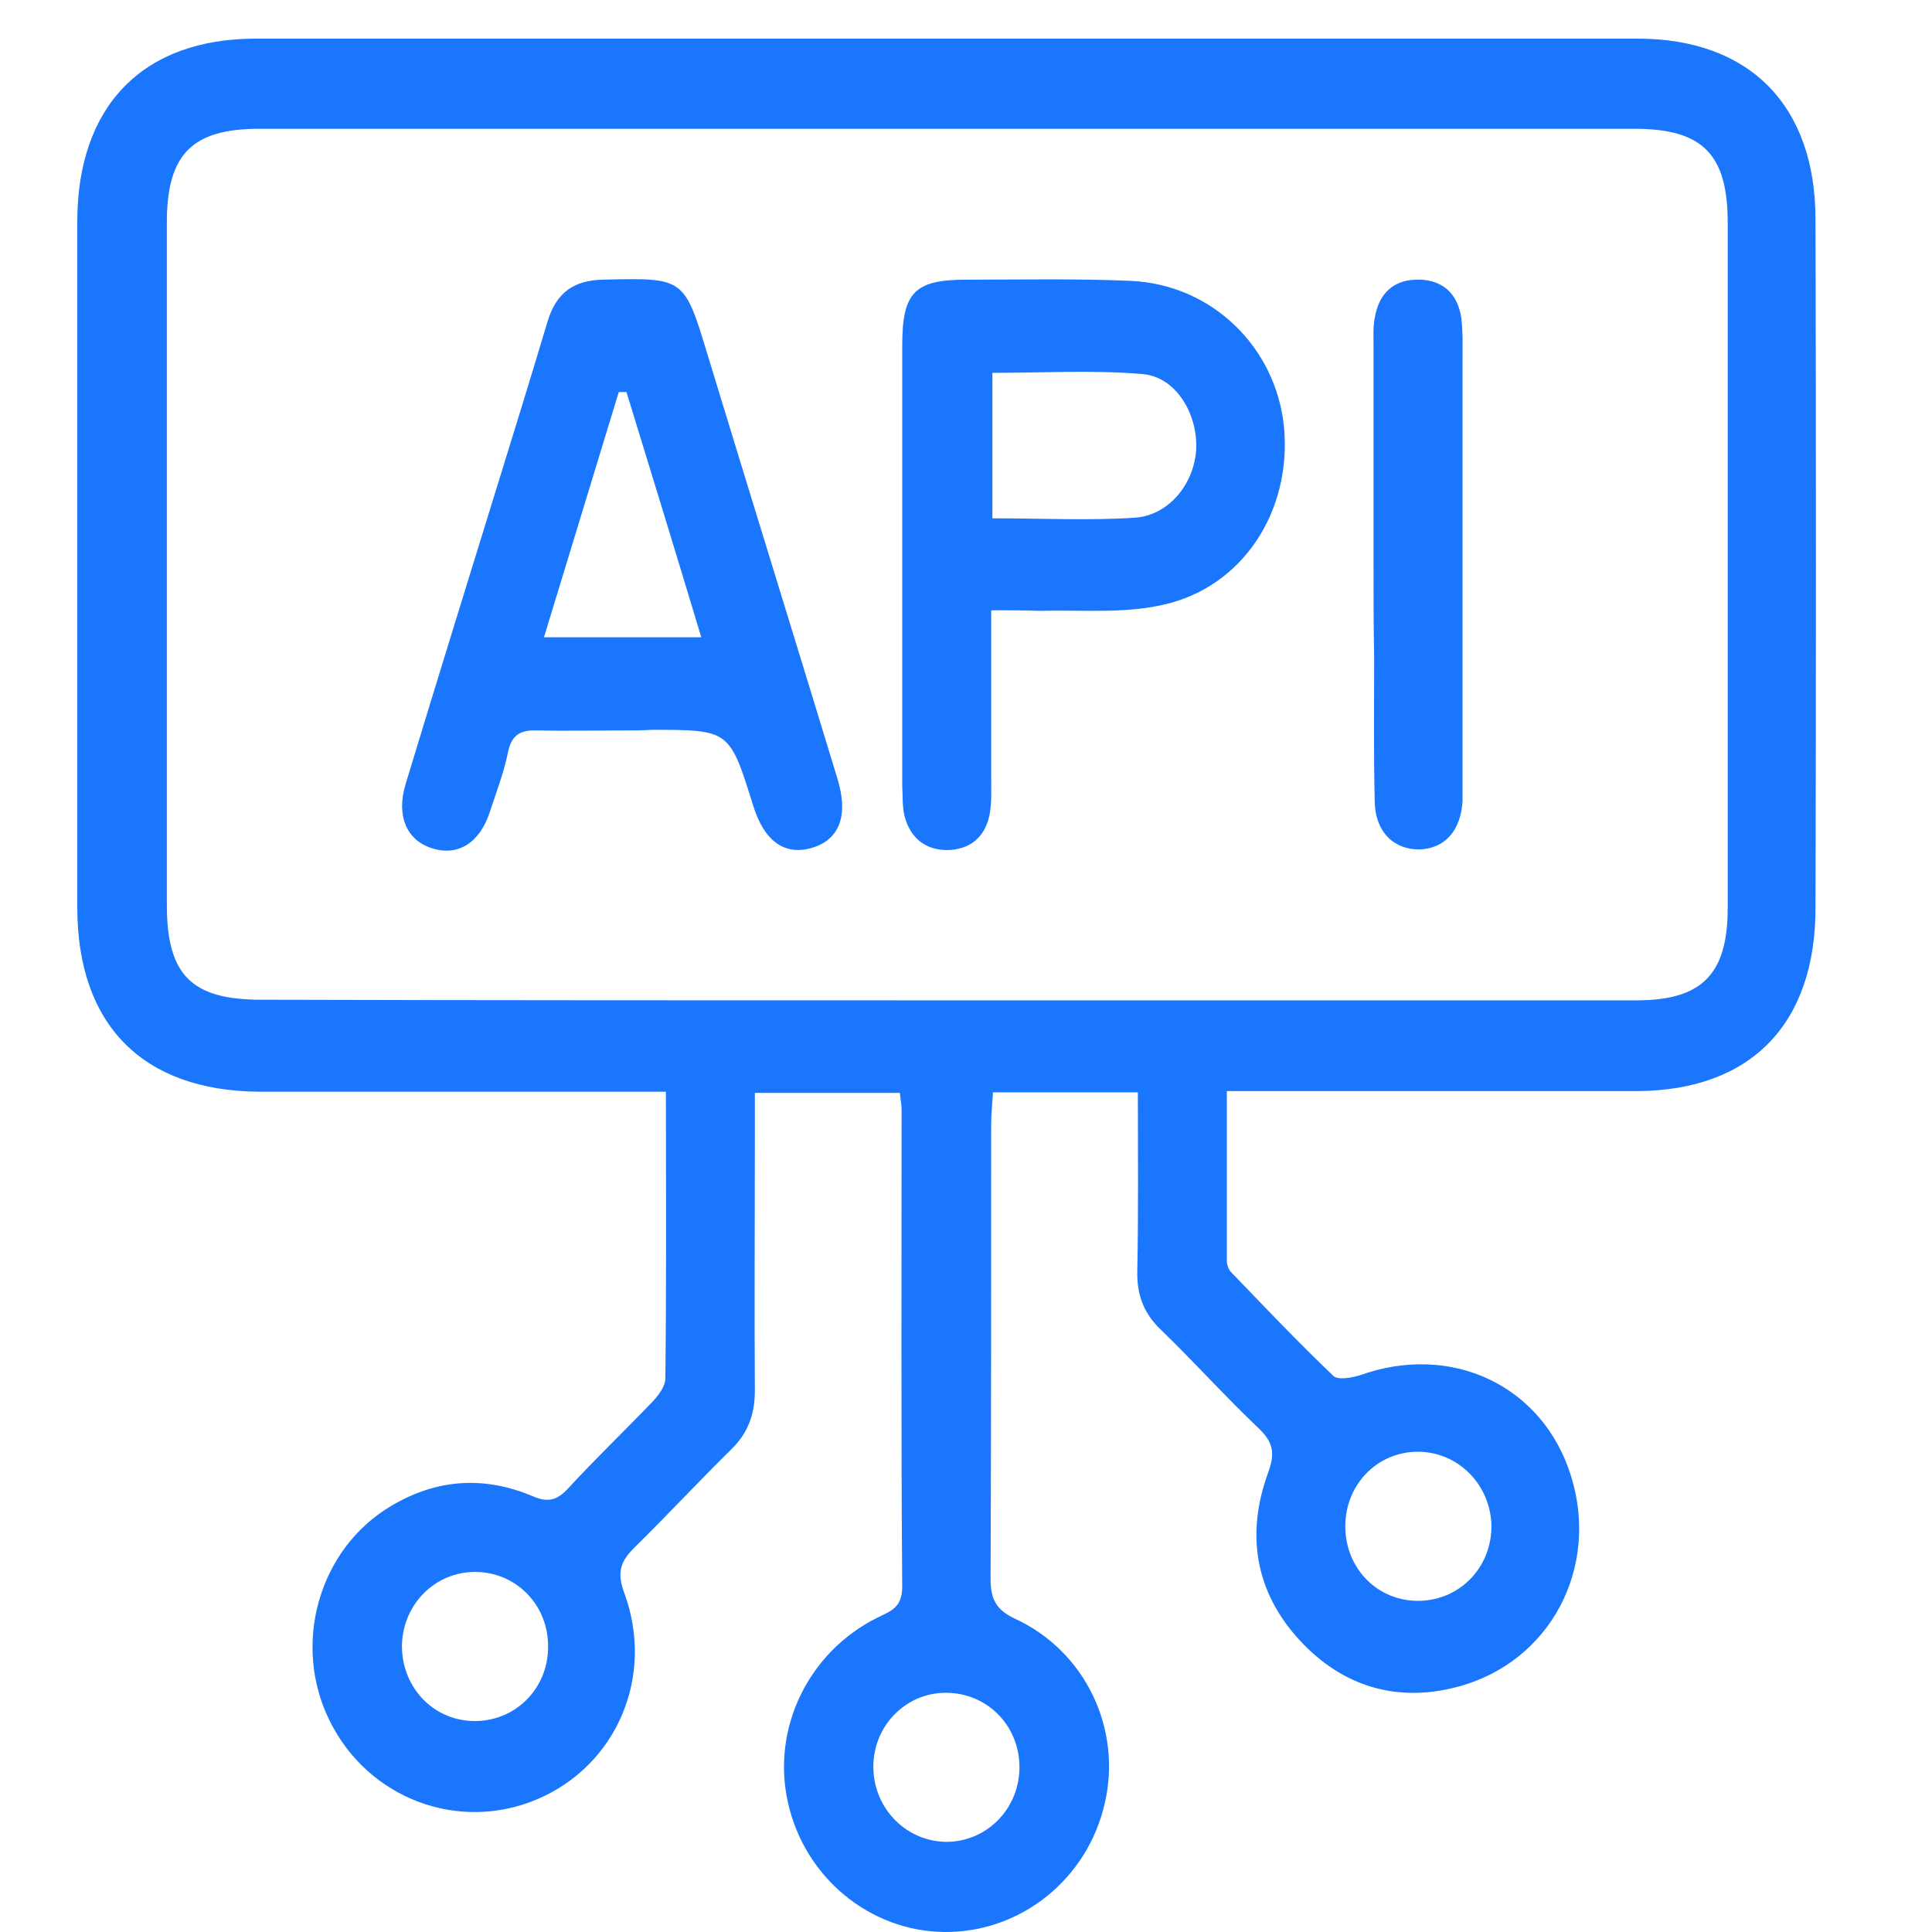
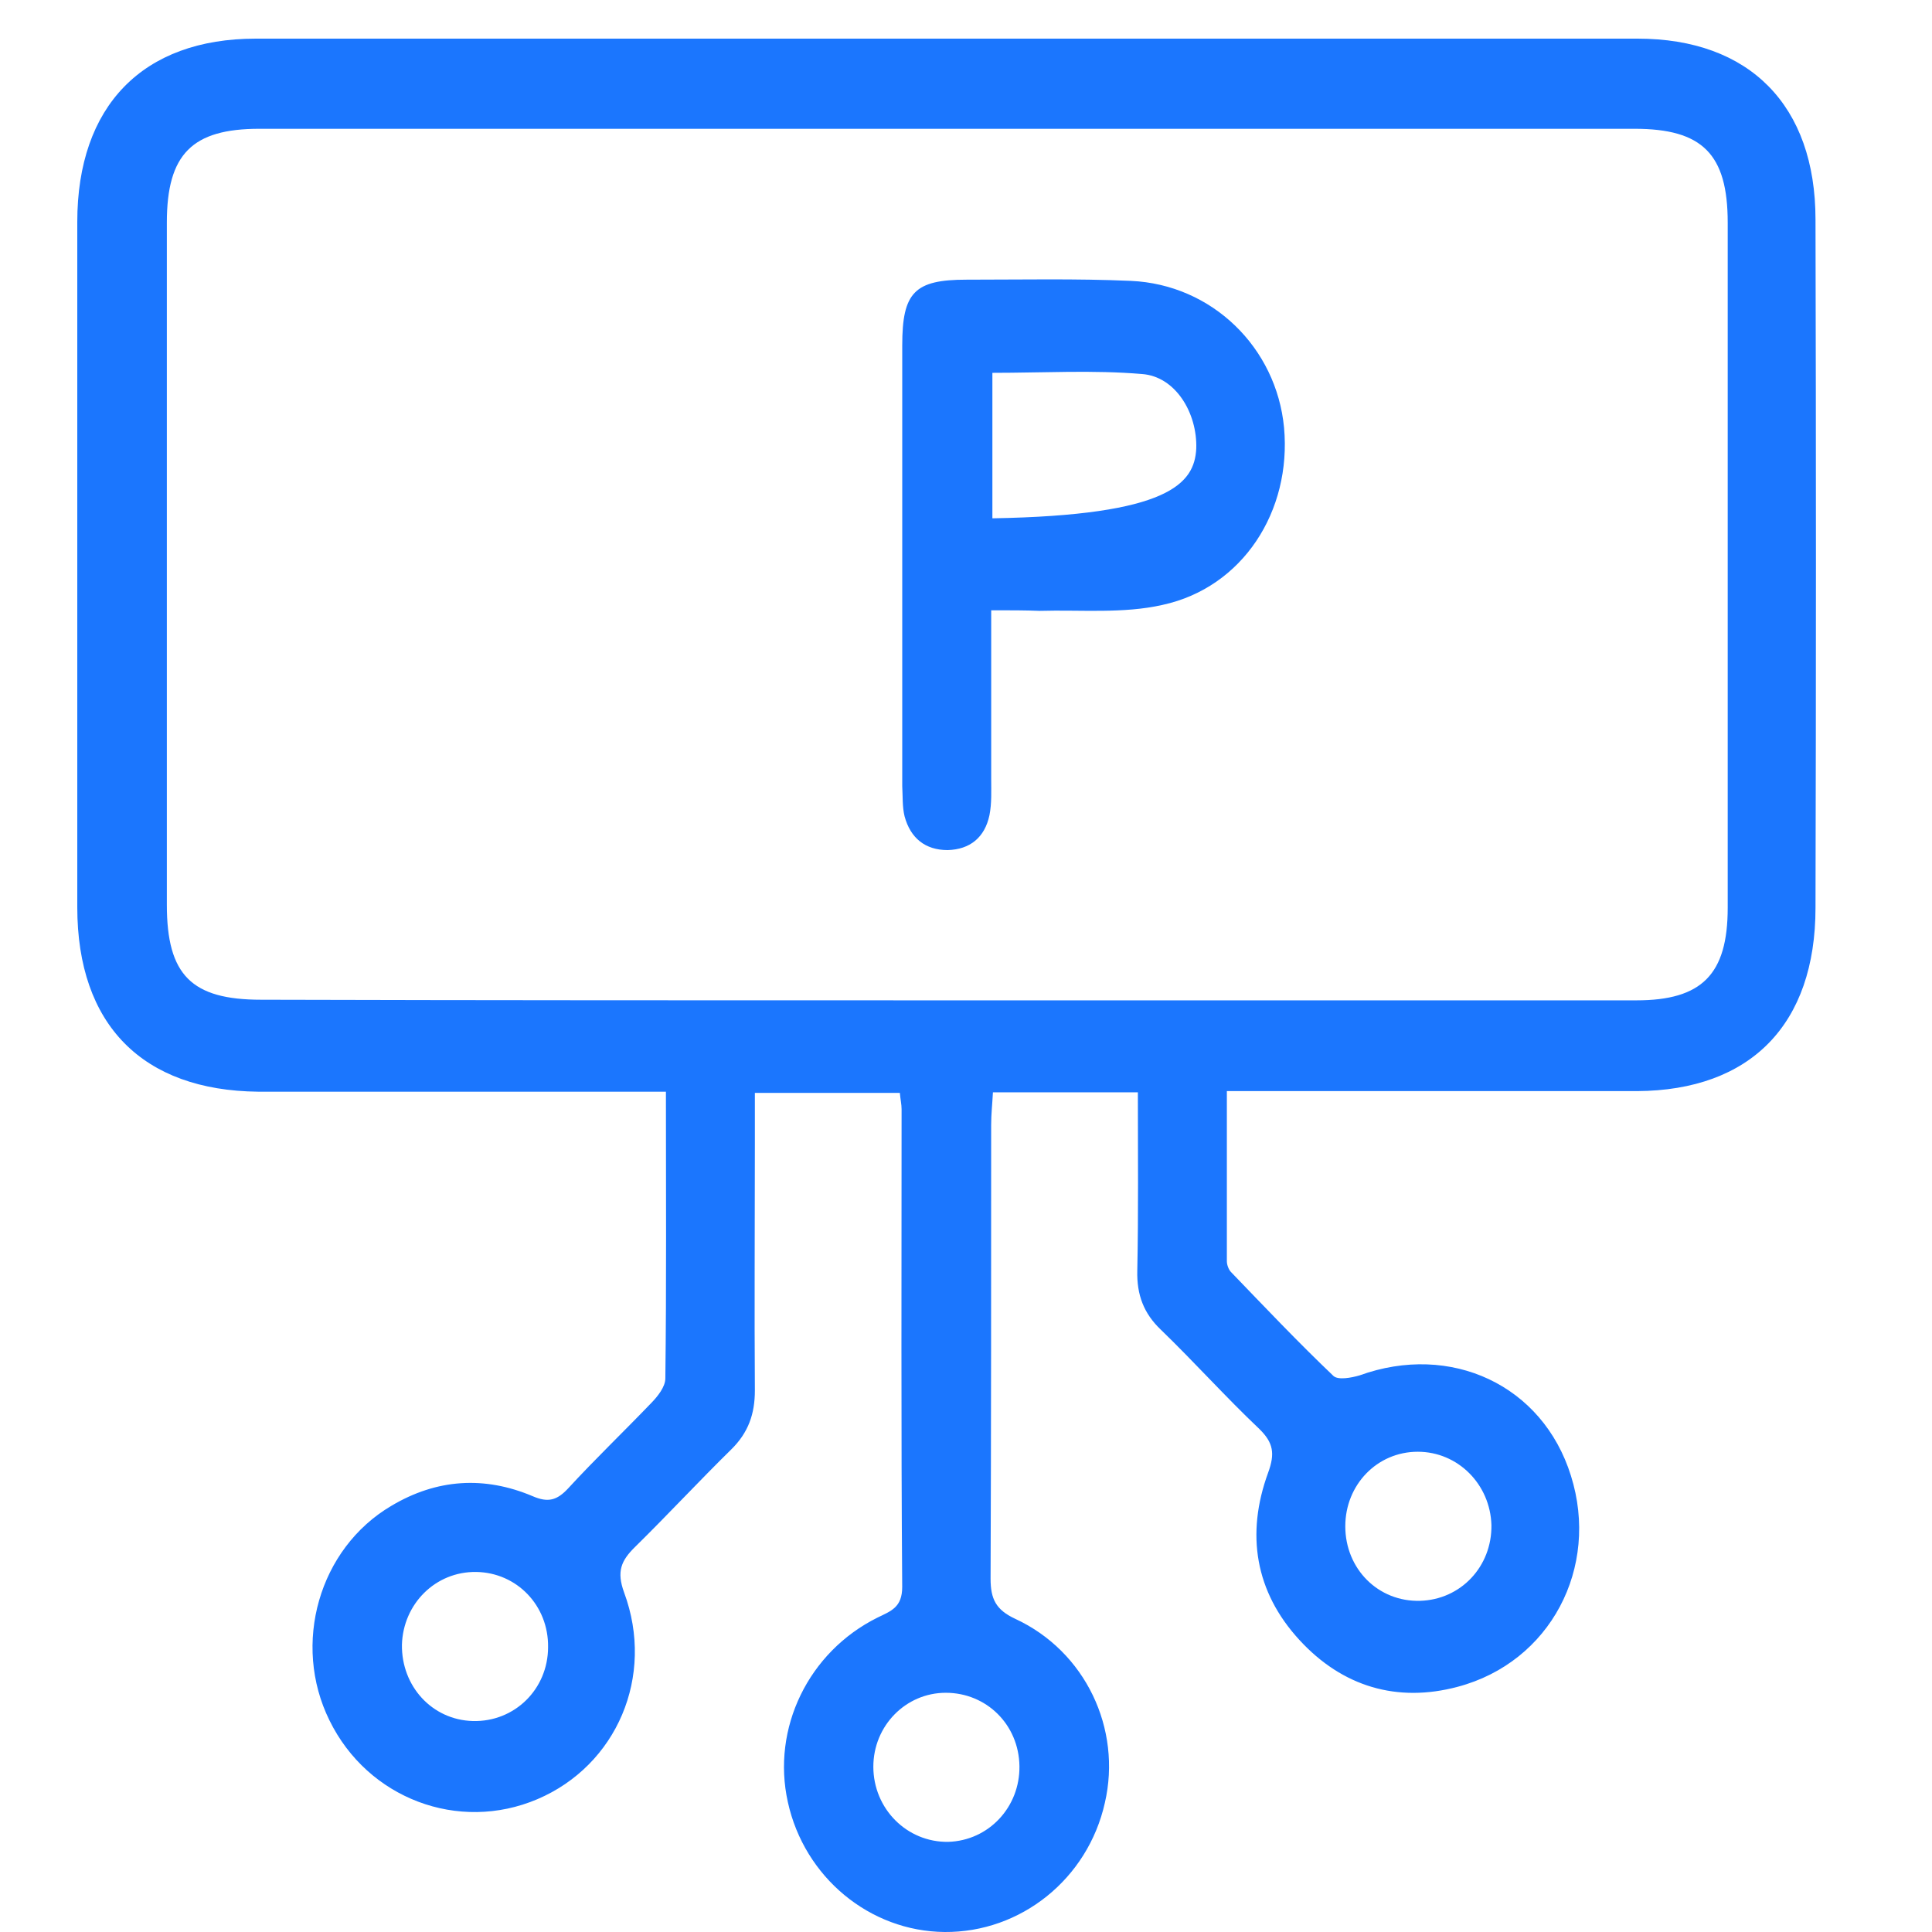
<svg xmlns="http://www.w3.org/2000/svg" width="50" height="50" viewBox="0 0 50 50" fill="none">
  <g clip-path="url(#clip0_1845_5797)">
    <path d="M29.448 28.269C28.152 28.269 26.963 28.269 25.697 28.269C25.682 28.564 25.651 28.829 25.651 29.109C25.651 33.029 25.651 36.933 25.636 40.853C25.636 41.382 25.773 41.662 26.276 41.896C28.091 42.736 29.037 44.742 28.594 46.656C28.152 48.631 26.414 50.016 24.447 50C22.51 49.984 20.817 48.584 20.39 46.64C19.963 44.727 20.924 42.751 22.708 41.864C23.059 41.693 23.349 41.6 23.349 41.071C23.318 36.949 23.333 32.827 23.333 28.704C23.333 28.58 23.303 28.456 23.288 28.284C22.052 28.284 20.848 28.284 19.536 28.284C19.536 28.751 19.536 29.171 19.536 29.607C19.536 31.738 19.521 33.853 19.536 35.984C19.536 36.591 19.369 37.073 18.927 37.509C18.088 38.333 17.28 39.204 16.441 40.029C16.075 40.387 15.953 40.667 16.151 41.211C16.959 43.389 15.953 45.691 13.909 46.562C11.866 47.433 9.518 46.547 8.527 44.524C7.551 42.549 8.252 40.076 10.128 38.971C11.302 38.271 12.537 38.193 13.787 38.722C14.184 38.893 14.413 38.831 14.703 38.52C15.404 37.758 16.136 37.058 16.853 36.311C17.02 36.14 17.219 35.891 17.219 35.673C17.249 33.247 17.234 30.804 17.234 28.253C16.883 28.253 16.593 28.253 16.288 28.253C13.086 28.253 9.884 28.253 6.681 28.253C3.693 28.222 2 26.527 2 23.478C2 17.567 2 11.656 2 5.744C2 2.742 3.693 1 6.62 1C18.545 1 30.455 1 42.38 1C45.277 1 46.985 2.727 46.985 5.682C47 11.624 47 17.551 46.985 23.493C46.985 26.511 45.307 28.222 42.364 28.238C39.162 28.238 35.96 28.238 32.757 28.238C32.452 28.238 32.163 28.238 31.751 28.238C31.751 29.762 31.751 31.193 31.751 32.64C31.751 32.733 31.797 32.858 31.858 32.92C32.727 33.822 33.596 34.74 34.511 35.611C34.633 35.72 34.968 35.658 35.182 35.596C37.546 34.74 39.924 35.844 40.656 38.193C41.404 40.573 40.123 43.016 37.729 43.653C36.158 44.073 34.74 43.653 33.627 42.44C32.483 41.196 32.239 39.702 32.818 38.116C33.001 37.618 32.956 37.338 32.59 36.98C31.72 36.156 30.912 35.253 30.043 34.413C29.601 33.993 29.418 33.511 29.433 32.889C29.464 31.38 29.448 29.871 29.448 28.269ZM24.508 25.889C30.455 25.889 36.402 25.889 42.349 25.889C44.042 25.889 44.713 25.22 44.713 23.493C44.713 17.582 44.713 11.671 44.713 5.76C44.713 3.987 44.057 3.333 42.303 3.333C30.439 3.333 18.576 3.333 6.712 3.333C4.974 3.333 4.318 3.987 4.318 5.76C4.318 11.64 4.318 17.52 4.318 23.416C4.318 25.236 4.958 25.873 6.758 25.873C12.659 25.889 18.591 25.889 24.508 25.889ZM36.692 37.571C35.639 37.571 34.816 38.427 34.816 39.5C34.816 40.604 35.67 41.46 36.753 41.429C37.805 41.398 38.613 40.542 38.598 39.469C38.567 38.411 37.729 37.571 36.692 37.571ZM12.324 40.682C11.271 40.667 10.433 41.507 10.402 42.564C10.387 43.638 11.18 44.509 12.232 44.54C13.315 44.571 14.184 43.716 14.184 42.627C14.199 41.553 13.376 40.698 12.324 40.682ZM26.383 45.707C26.368 44.633 25.529 43.809 24.477 43.809C23.44 43.809 22.602 44.664 22.602 45.722C22.602 46.811 23.471 47.682 24.538 47.667C25.59 47.636 26.398 46.764 26.383 45.707Z" fill="#1B76FE" />
-     <path d="M16.106 18.904C15.374 18.904 14.627 18.919 13.895 18.904C13.483 18.888 13.239 19.012 13.148 19.463C13.041 19.992 12.843 20.506 12.675 21.019C12.416 21.812 11.851 22.17 11.18 21.952C10.525 21.75 10.25 21.112 10.494 20.303C11.257 17.784 12.034 15.279 12.812 12.759C13.27 11.281 13.727 9.804 14.169 8.326C14.398 7.564 14.855 7.252 15.618 7.237C17.707 7.19 17.707 7.175 18.317 9.197C19.43 12.852 20.559 16.492 21.672 20.148C21.962 21.097 21.733 21.719 21.031 21.937C20.315 22.155 19.781 21.781 19.491 20.848C18.881 18.888 18.881 18.888 16.868 18.888C16.624 18.904 16.365 18.904 16.106 18.904ZM16.213 10.146C16.152 10.146 16.091 10.146 16.014 10.146C15.374 12.246 14.733 14.346 14.078 16.492C15.496 16.492 16.777 16.492 18.149 16.492C17.494 14.315 16.853 12.23 16.213 10.146Z" fill="#1B76FE" />
-     <path d="M25.652 15.794C25.652 17.334 25.652 18.749 25.652 20.165C25.652 20.476 25.668 20.787 25.607 21.098C25.485 21.674 25.103 21.985 24.524 22C23.944 22 23.563 21.689 23.411 21.129C23.35 20.881 23.365 20.616 23.35 20.352C23.35 16.541 23.35 12.745 23.35 8.934C23.35 7.565 23.67 7.238 25.012 7.238C26.43 7.238 27.848 7.207 29.266 7.269C31.371 7.363 33.033 8.996 33.231 11.065C33.429 13.227 32.164 15.203 30.09 15.654C29.068 15.887 27.97 15.778 26.903 15.809C26.537 15.794 26.155 15.794 25.652 15.794ZM25.683 13.414C26.964 13.414 28.184 13.476 29.373 13.398C30.257 13.336 30.913 12.512 30.959 11.609C30.989 10.692 30.425 9.743 29.556 9.68C28.29 9.572 27.009 9.649 25.683 9.649C25.683 10.894 25.683 12.107 25.683 13.414Z" fill="#1B76FE" />
-     <path d="M35.547 14.61C35.547 12.712 35.547 10.83 35.547 8.932C35.547 8.699 35.532 8.466 35.578 8.232C35.685 7.579 36.081 7.221 36.737 7.237C37.347 7.252 37.728 7.61 37.819 8.232C37.865 8.621 37.85 9.01 37.85 9.399C37.85 12.946 37.85 16.492 37.85 20.039C37.85 20.272 37.85 20.506 37.85 20.739C37.804 21.501 37.392 21.952 36.752 21.983C36.081 21.999 35.593 21.532 35.578 20.755C35.547 19.51 35.563 18.266 35.563 17.021C35.547 16.228 35.547 15.419 35.547 14.61Z" fill="#1B76FE" />
+     <path d="M25.652 15.794C25.652 17.334 25.652 18.749 25.652 20.165C25.652 20.476 25.668 20.787 25.607 21.098C25.485 21.674 25.103 21.985 24.524 22C23.944 22 23.563 21.689 23.411 21.129C23.35 20.881 23.365 20.616 23.35 20.352C23.35 16.541 23.35 12.745 23.35 8.934C23.35 7.565 23.67 7.238 25.012 7.238C26.43 7.238 27.848 7.207 29.266 7.269C31.371 7.363 33.033 8.996 33.231 11.065C33.429 13.227 32.164 15.203 30.09 15.654C29.068 15.887 27.97 15.778 26.903 15.809C26.537 15.794 26.155 15.794 25.652 15.794ZM25.683 13.414C30.257 13.336 30.913 12.512 30.959 11.609C30.989 10.692 30.425 9.743 29.556 9.68C28.29 9.572 27.009 9.649 25.683 9.649C25.683 10.894 25.683 12.107 25.683 13.414Z" fill="#1B76FE" />
  </g>
  <defs>
    <clipPath id="clip0_1845_5797">
      <rect width="45" height="49" fill="white" transform="translate(2 1)" />
    </clipPath>
  </defs>
</svg>